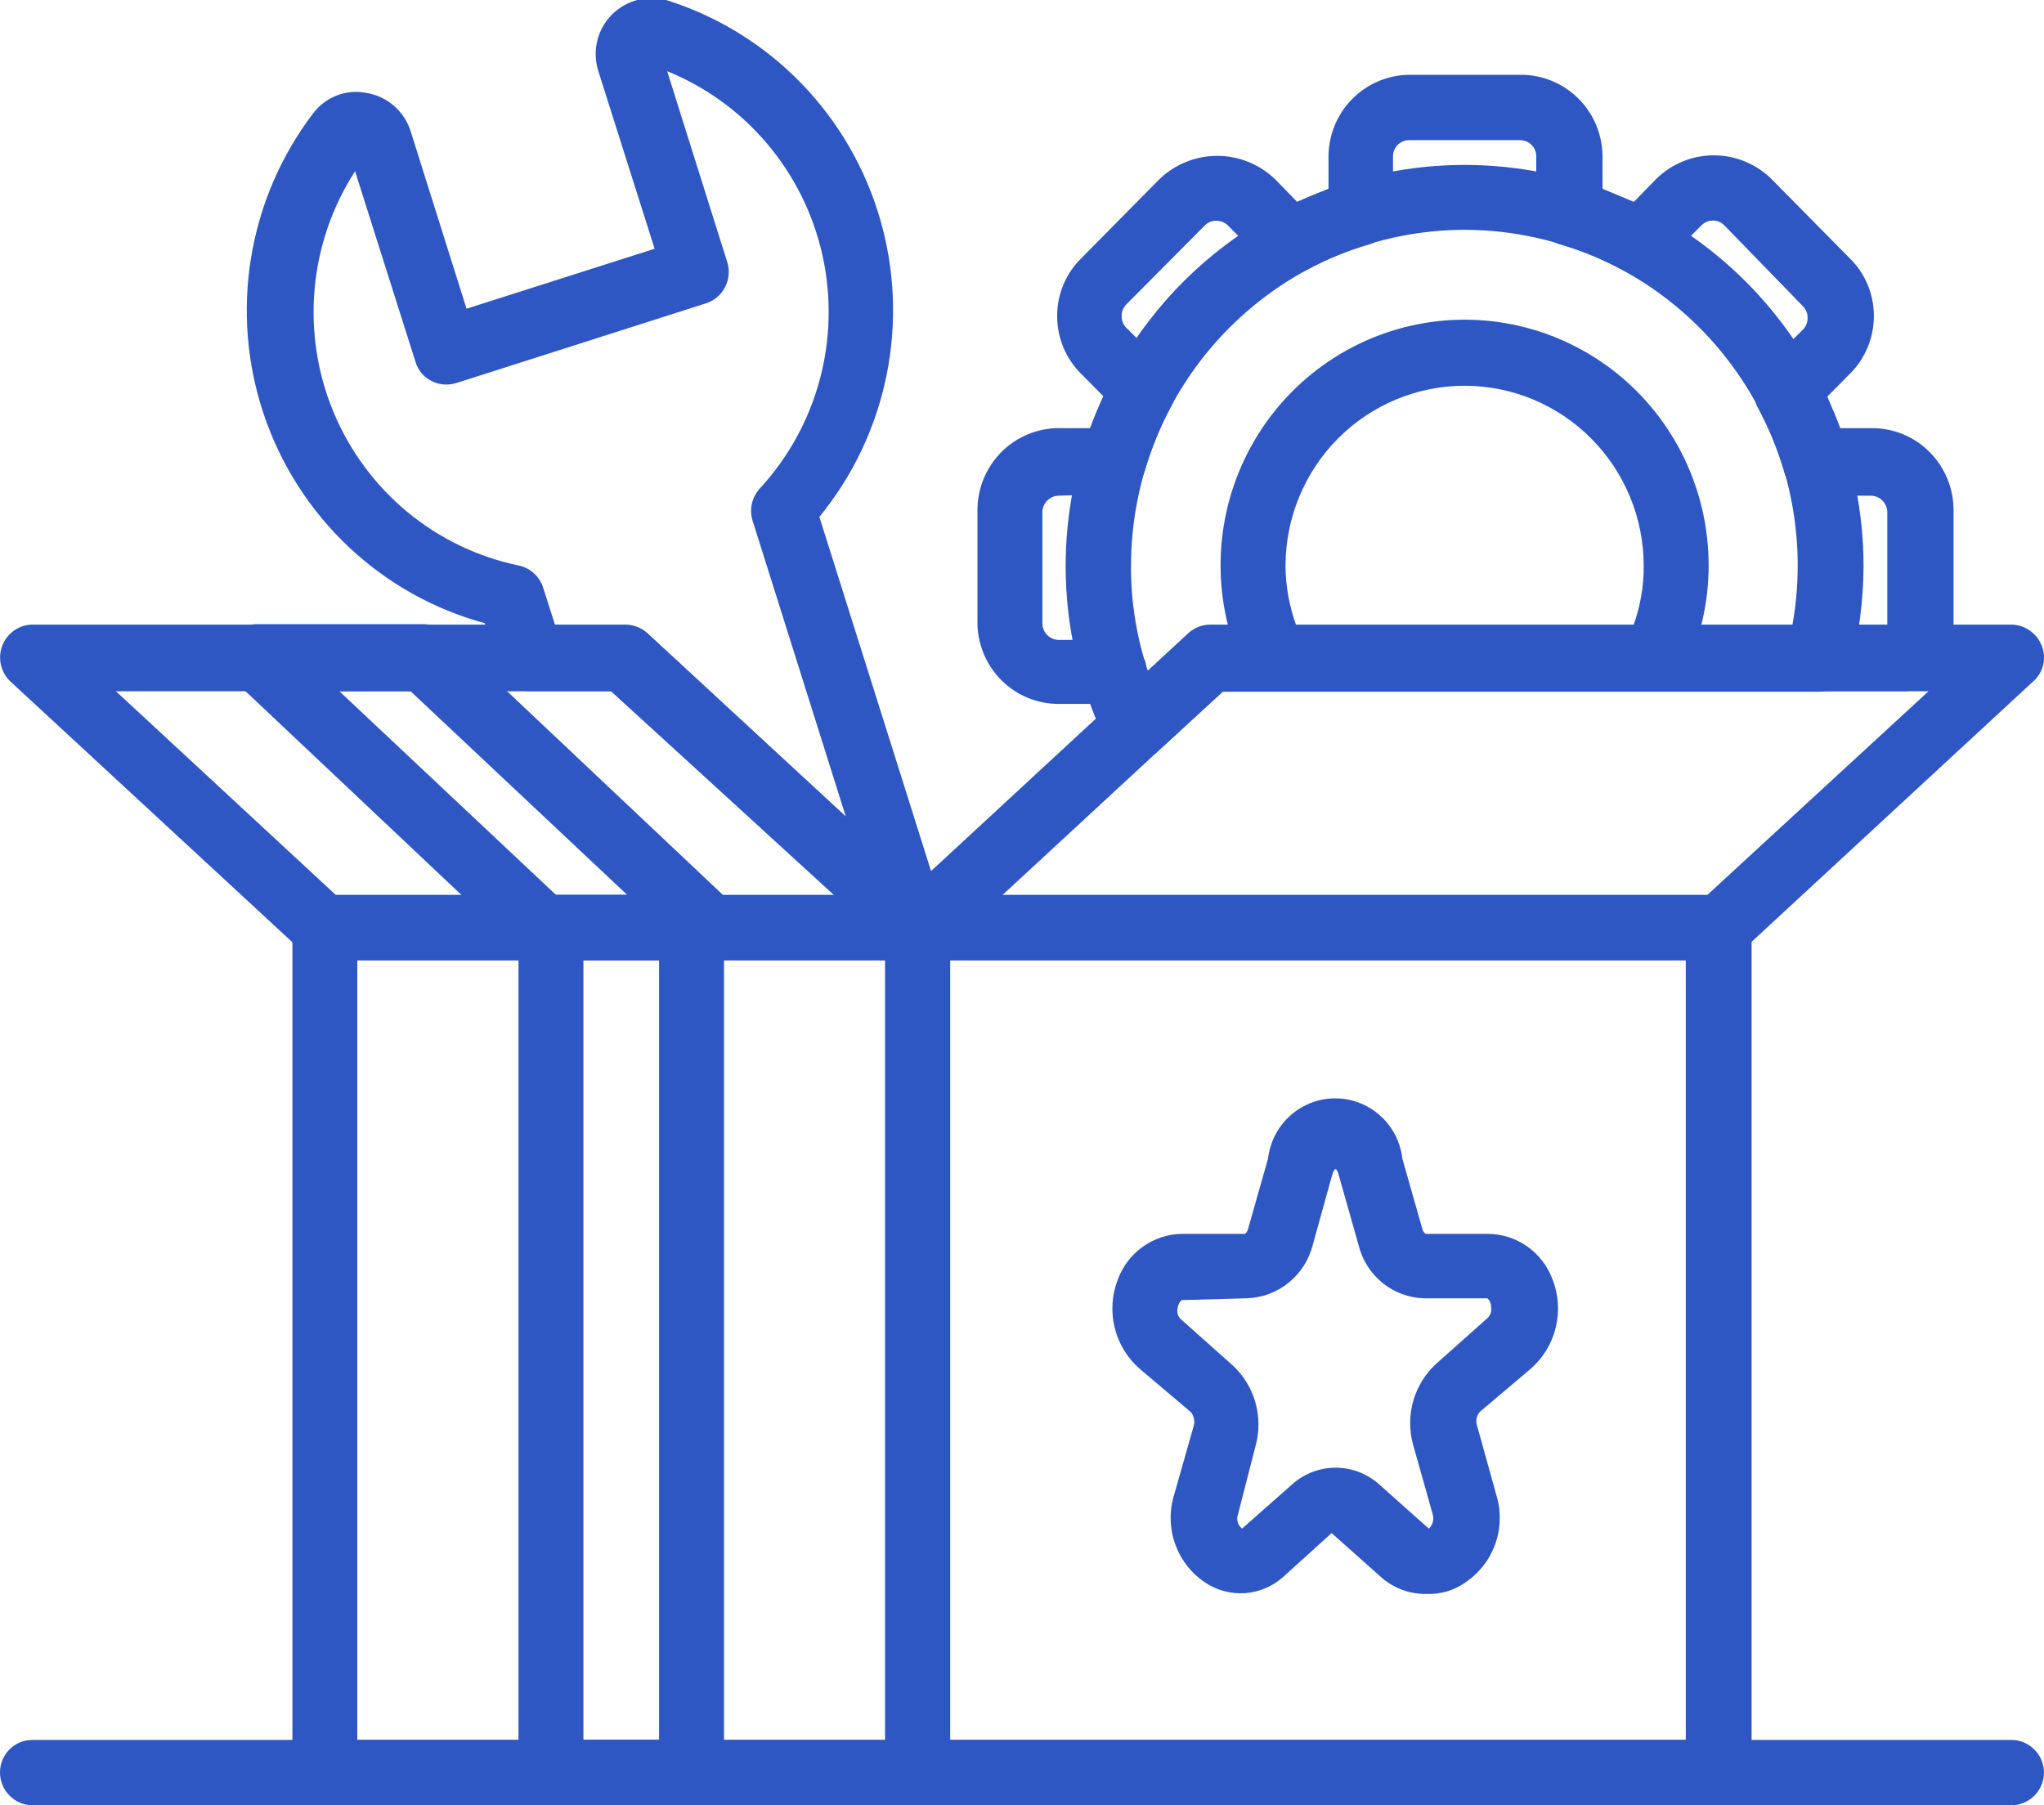
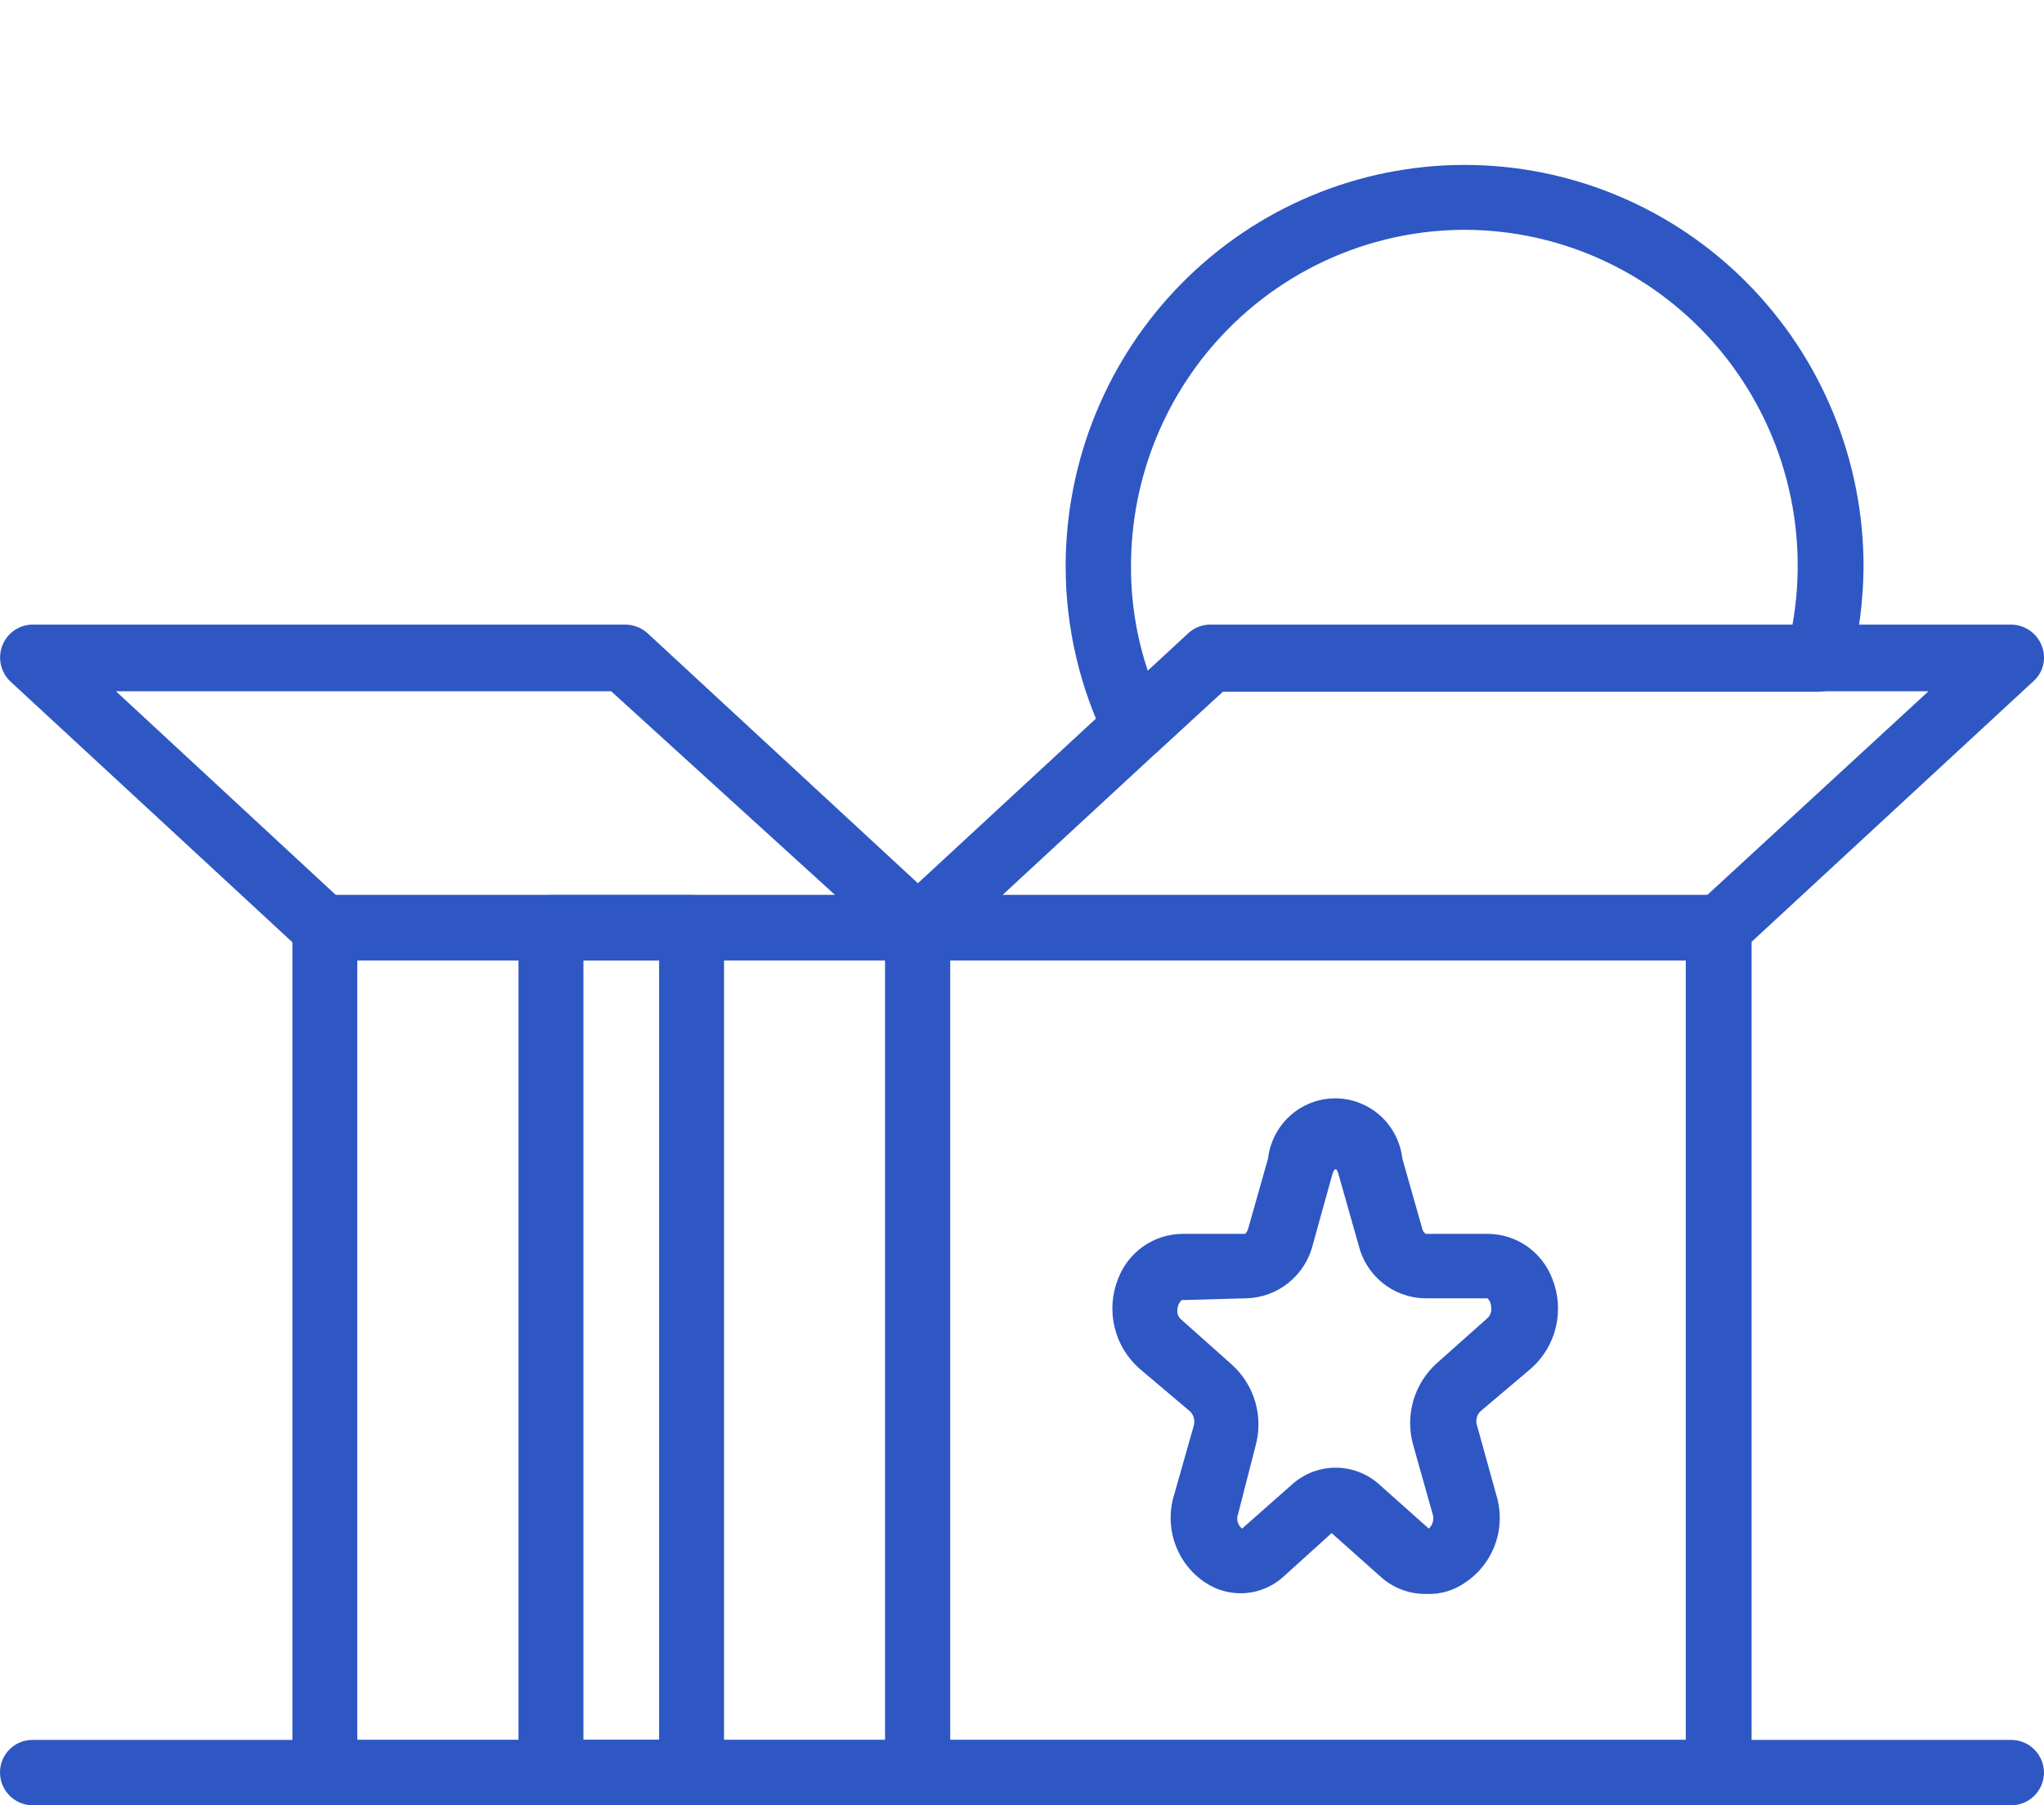
<svg xmlns="http://www.w3.org/2000/svg" width="60" height="53" viewBox="0 0 60 53" fill="none">
  <g clip-path="url(#clip0_43_165)">
    <path d="M26.944 53H9.529C9.277 52.997 9.036 52.893 8.859 52.712C8.682 52.532 8.582 52.288 8.583 52.034V27.228C8.583 26.975 8.682 26.733 8.86 26.554C9.037 26.375 9.278 26.275 9.529 26.275H26.944C27.195 26.275 27.436 26.375 27.613 26.554C27.791 26.733 27.89 26.975 27.89 27.228V52.034C27.89 52.288 27.791 52.532 27.614 52.712C27.437 52.893 27.196 52.997 26.944 53ZM10.488 51.082H25.985V28.194H10.488V51.082Z" fill="#2E57C4" />
    <path d="M20.307 53H16.18C15.925 53 15.681 52.898 15.501 52.717C15.321 52.536 15.22 52.29 15.22 52.034V27.228C15.22 27.101 15.245 26.977 15.293 26.86C15.342 26.744 15.413 26.638 15.502 26.549C15.591 26.461 15.697 26.391 15.813 26.344C15.93 26.297 16.054 26.273 16.18 26.275H20.307C20.558 26.275 20.798 26.375 20.976 26.554C21.153 26.733 21.253 26.975 21.253 27.228V52.034C21.253 52.288 21.154 52.532 20.977 52.712C20.8 52.893 20.559 52.996 20.307 53ZM17.126 51.082H19.347V28.193H17.126V51.082Z" fill="#2E57C4" />
-     <path d="M20.846 28.194H15.956C15.835 28.195 15.714 28.173 15.601 28.127C15.488 28.082 15.386 28.015 15.299 27.929L6.887 19.991C6.748 19.858 6.651 19.686 6.61 19.498C6.569 19.309 6.584 19.113 6.655 18.933C6.726 18.754 6.848 18.6 7.007 18.491C7.165 18.383 7.352 18.324 7.544 18.324H12.434C12.674 18.324 12.906 18.419 13.078 18.588L21.489 26.526C21.628 26.658 21.724 26.829 21.766 27.016C21.808 27.203 21.793 27.399 21.724 27.578C21.655 27.757 21.535 27.911 21.378 28.02C21.221 28.13 21.036 28.19 20.846 28.194ZM16.324 26.275H18.414L12.053 20.295H9.963L16.324 26.275Z" fill="#2E57C4" />
    <path d="M26.944 28.194H9.529C9.291 28.191 9.062 28.101 8.885 27.942L0.302 20.004C0.164 19.872 0.068 19.702 0.026 19.514C-0.016 19.327 -0.001 19.131 0.068 18.953C0.137 18.774 0.257 18.62 0.414 18.51C0.57 18.4 0.756 18.34 0.946 18.337H18.361C18.599 18.34 18.828 18.429 19.005 18.588L27.588 26.526C27.728 26.659 27.826 26.83 27.87 27.018C27.914 27.206 27.903 27.403 27.838 27.585C27.767 27.765 27.643 27.919 27.484 28.028C27.325 28.136 27.137 28.194 26.944 28.194ZM9.858 26.275H24.513L17.941 20.295H3.404L9.858 26.275Z" fill="#2E57C4" />
    <path d="M50.458 53H26.944C26.818 53 26.694 52.975 26.577 52.926C26.461 52.878 26.355 52.807 26.266 52.717C26.177 52.627 26.106 52.521 26.058 52.404C26.01 52.287 25.985 52.161 25.985 52.034V27.228C25.988 26.974 26.091 26.732 26.27 26.553C26.45 26.375 26.692 26.275 26.944 26.275H50.458C50.71 26.275 50.952 26.375 51.132 26.553C51.311 26.732 51.414 26.974 51.417 27.228V52.034C51.417 52.29 51.316 52.536 51.136 52.717C50.957 52.898 50.712 53 50.458 53ZM27.891 51.082H49.485V28.194H27.891V51.082Z" fill="#2E57C4" />
    <path d="M50.458 28.194H26.944C26.75 28.197 26.56 28.141 26.399 28.032C26.238 27.924 26.114 27.768 26.044 27.586C25.974 27.404 25.96 27.205 26.006 27.016C26.052 26.826 26.155 26.655 26.3 26.526L34.883 18.588C35.059 18.427 35.289 18.337 35.527 18.337H59.041C59.234 18.339 59.422 18.4 59.582 18.511C59.741 18.621 59.864 18.777 59.934 18.959C60.006 19.138 60.02 19.334 59.975 19.522C59.931 19.709 59.829 19.878 59.684 20.004L51.102 27.942C50.926 28.104 50.696 28.193 50.458 28.194ZM29.428 26.275H50.116L56.609 20.295H35.895L29.428 26.275Z" fill="#2E57C4" />
    <path d="M59.041 53H0.946C0.694 52.997 0.453 52.893 0.276 52.712C0.099 52.532 -2.36605e-05 52.288 4.2296e-09 52.034C4.22982e-09 51.782 0.1 51.539 0.277 51.361C0.455 51.182 0.695 51.082 0.946 51.082H59.041C59.293 51.082 59.535 51.182 59.714 51.36C59.894 51.538 59.996 51.78 60 52.034C60 52.29 59.899 52.536 59.719 52.717C59.539 52.898 59.295 53 59.041 53Z" fill="#2E57C4" />
-     <path d="M48.578 20.295H37.406C37.228 20.294 37.053 20.242 36.903 20.146C36.752 20.05 36.63 19.914 36.552 19.753C36.08 18.777 35.833 17.706 35.829 16.621C35.825 15.535 36.065 14.463 36.531 13.484C36.996 12.505 37.675 11.644 38.517 10.966C39.359 10.288 40.342 9.81 41.393 9.568C42.444 9.325 43.536 9.325 44.588 9.567C45.639 9.809 46.622 10.286 47.465 10.964C48.307 11.641 48.986 12.502 49.452 13.481C49.918 14.46 50.159 15.532 50.156 16.617C50.154 17.7 49.906 18.767 49.433 19.739C49.358 19.904 49.237 20.044 49.086 20.143C48.935 20.241 48.758 20.294 48.578 20.295ZM38.063 18.363H47.947C48.151 17.804 48.254 17.213 48.25 16.617C48.25 15.213 47.696 13.867 46.71 12.875C45.724 11.883 44.387 11.325 42.992 11.325C41.598 11.325 40.261 11.883 39.275 12.875C38.289 13.867 37.735 15.213 37.735 16.617C37.74 17.213 37.847 17.804 38.05 18.363H38.063Z" fill="#2E57C4" />
    <path d="M33.332 22.306H33.148C33.002 22.278 32.865 22.215 32.749 22.123C32.632 22.031 32.539 21.912 32.477 21.777C31.692 20.176 31.283 18.415 31.281 16.63C31.281 13.504 32.515 10.506 34.711 8.295C36.907 6.084 39.886 4.842 42.992 4.842C46.098 4.842 49.077 6.084 51.273 8.295C53.469 10.506 54.703 13.504 54.703 16.63C54.698 17.626 54.569 18.617 54.322 19.581C54.265 19.787 54.144 19.969 53.975 20.101C53.807 20.232 53.601 20.305 53.389 20.308H35.895L33.976 22.068C33.797 22.224 33.568 22.309 33.332 22.306ZM42.992 6.747C40.394 6.751 37.903 7.792 36.067 9.643C34.231 11.493 33.2 14.002 33.2 16.617C33.195 17.67 33.364 18.716 33.7 19.713L34.883 18.615C35.059 18.453 35.288 18.364 35.527 18.363H52.613C52.869 16.943 52.812 15.484 52.446 14.088C52.08 12.693 51.414 11.395 50.495 10.287C49.576 9.179 48.427 8.288 47.128 7.676C45.829 7.064 44.413 6.747 42.979 6.747H42.992Z" fill="#2E57C4" />
-     <path d="M33.332 22.306H33.161C33.014 22.278 32.876 22.215 32.757 22.123C32.638 22.031 32.543 21.913 32.478 21.777C32.3 21.415 32.142 21.044 32.005 20.666H31.084C30.771 20.667 30.46 20.607 30.17 20.487C29.88 20.367 29.616 20.191 29.394 19.969C29.172 19.746 28.995 19.482 28.875 19.19C28.754 18.899 28.692 18.586 28.692 18.271V14.99C28.691 14.672 28.751 14.358 28.871 14.064C28.99 13.771 29.166 13.504 29.388 13.278C29.611 13.053 29.875 12.875 30.166 12.753C30.457 12.631 30.769 12.569 31.084 12.569H32.018C32.136 12.251 32.267 11.947 32.399 11.643L31.742 10.981C31.516 10.759 31.337 10.493 31.215 10.2C31.094 9.907 31.031 9.592 31.032 9.274C31.031 8.959 31.094 8.646 31.216 8.355C31.338 8.064 31.517 7.801 31.742 7.581L34.042 5.252C34.498 4.818 35.103 4.576 35.731 4.576C36.359 4.576 36.963 4.818 37.42 5.252L38.077 5.927L38.997 5.543V4.591C39 3.955 39.254 3.345 39.702 2.897C40.15 2.448 40.757 2.196 41.389 2.196H44.649C45.281 2.196 45.887 2.448 46.336 2.897C46.784 3.345 47.037 3.955 47.041 4.591V5.543L47.961 5.927L48.618 5.252C49.07 4.809 49.676 4.56 50.307 4.56C50.938 4.56 51.544 4.809 51.996 5.252L54.296 7.581C54.521 7.801 54.7 8.064 54.822 8.355C54.944 8.646 55.006 8.959 55.006 9.274C55.007 9.592 54.944 9.907 54.822 10.2C54.7 10.493 54.521 10.759 54.296 10.981L53.639 11.643C53.77 11.947 53.902 12.251 54.02 12.569H54.953C55.587 12.569 56.196 12.822 56.645 13.274C57.093 13.725 57.345 14.338 57.345 14.976V18.258C57.345 18.596 57.274 18.93 57.135 19.238C56.997 19.545 56.795 19.82 56.544 20.044C56.371 20.202 56.146 20.291 55.913 20.295H35.895L33.976 22.055C33.8 22.216 33.57 22.306 33.332 22.306ZM31.084 14.553C30.958 14.553 30.836 14.603 30.745 14.692C30.654 14.781 30.602 14.902 30.598 15.029V18.311C30.602 18.438 30.654 18.559 30.745 18.648C30.836 18.737 30.958 18.787 31.084 18.787H32.714C32.921 18.787 33.122 18.853 33.288 18.977C33.453 19.101 33.575 19.276 33.634 19.475C33.634 19.567 33.634 19.66 33.726 19.766L34.909 18.668C35.086 18.506 35.315 18.417 35.553 18.416H55.4C55.4 18.416 55.4 18.416 55.4 18.311V15.029C55.397 14.902 55.344 14.781 55.253 14.692C55.162 14.603 55.04 14.553 54.914 14.553H53.297C53.09 14.553 52.889 14.487 52.724 14.363C52.558 14.239 52.436 14.064 52.377 13.865C52.186 13.209 51.926 12.574 51.602 11.973C51.504 11.788 51.468 11.577 51.499 11.369C51.529 11.162 51.625 10.97 51.772 10.822L52.929 9.671C52.972 9.626 53.007 9.572 53.029 9.513C53.052 9.453 53.062 9.39 53.06 9.327C53.061 9.266 53.05 9.205 53.028 9.149C53.005 9.092 52.971 9.04 52.929 8.996L50.616 6.615C50.572 6.571 50.52 6.535 50.462 6.511C50.404 6.487 50.343 6.475 50.281 6.475C50.218 6.475 50.157 6.487 50.099 6.511C50.042 6.535 49.989 6.571 49.945 6.615L48.789 7.779C48.644 7.928 48.455 8.024 48.251 8.053C48.046 8.082 47.838 8.041 47.658 7.938C47.061 7.616 46.431 7.358 45.779 7.171C45.582 7.109 45.41 6.986 45.287 6.82C45.164 6.653 45.097 6.452 45.096 6.245V4.591C45.096 4.465 45.046 4.343 44.957 4.254C44.868 4.165 44.748 4.115 44.622 4.115H41.363C41.237 4.115 41.117 4.165 41.028 4.254C40.939 4.343 40.89 4.465 40.89 4.591V6.245C40.888 6.452 40.821 6.653 40.698 6.82C40.575 6.986 40.403 7.109 40.206 7.171C39.554 7.358 38.924 7.616 38.327 7.938C38.147 8.041 37.939 8.082 37.734 8.053C37.53 8.024 37.341 7.928 37.196 7.779L36.04 6.615C35.994 6.571 35.941 6.537 35.882 6.514C35.823 6.492 35.761 6.481 35.698 6.483C35.637 6.482 35.577 6.493 35.52 6.516C35.464 6.539 35.413 6.572 35.369 6.615L33.056 8.944C33.014 8.987 32.98 9.039 32.958 9.096C32.935 9.152 32.924 9.213 32.925 9.274C32.923 9.338 32.933 9.401 32.956 9.46C32.978 9.519 33.013 9.573 33.056 9.618L34.213 10.769C34.36 10.918 34.456 11.109 34.486 11.316C34.517 11.524 34.481 11.735 34.384 11.92C34.059 12.521 33.799 13.156 33.608 13.812C33.549 14.011 33.427 14.186 33.261 14.31C33.096 14.434 32.895 14.501 32.688 14.5L31.084 14.553Z" fill="#2E57C4" />
-     <path d="M26.813 28.074C26.574 28.074 26.345 27.984 26.169 27.823L17.941 20.295H15.549C15.344 20.294 15.146 20.228 14.98 20.107C14.815 19.986 14.692 19.816 14.629 19.62L14.234 18.297C12.736 17.891 11.361 17.119 10.229 16.051C9.097 14.982 8.244 13.65 7.745 12.171C7.247 10.692 7.117 9.112 7.369 7.571C7.62 6.03 8.245 4.575 9.187 3.334C9.364 3.097 9.602 2.915 9.876 2.807C10.15 2.699 10.449 2.671 10.738 2.725C11.04 2.77 11.323 2.9 11.555 3.098C11.788 3.297 11.96 3.558 12.053 3.85L13.695 9.063L19.216 7.303L17.56 2.077C17.471 1.79 17.462 1.484 17.533 1.193C17.605 0.901 17.755 0.635 17.967 0.423C18.183 0.21 18.452 0.06 18.747 -0.01C19.041 -0.08 19.349 -0.067 19.636 0.026C21.109 0.503 22.444 1.334 23.524 2.449C24.604 3.564 25.397 4.928 25.832 6.423C26.268 7.917 26.333 9.496 26.023 11.022C25.713 12.547 25.036 13.973 24.052 15.175L27.706 26.765C27.752 26.909 27.763 27.061 27.739 27.21C27.715 27.36 27.656 27.501 27.568 27.623C27.48 27.745 27.364 27.845 27.231 27.914C27.097 27.983 26.95 28.02 26.799 28.021L26.813 28.074ZM16.298 18.363H18.375C18.612 18.366 18.841 18.456 19.019 18.615L24.828 23.973L22.094 15.294C22.042 15.131 22.034 14.957 22.071 14.789C22.108 14.622 22.189 14.467 22.304 14.341C23.139 13.436 23.742 12.34 24.063 11.147C24.383 9.955 24.41 8.702 24.143 7.496C23.875 6.291 23.32 5.169 22.526 4.227C21.732 3.285 20.722 2.552 19.584 2.09L21.345 7.687C21.384 7.807 21.399 7.935 21.389 8.061C21.379 8.188 21.344 8.311 21.287 8.424C21.229 8.537 21.15 8.638 21.054 8.72C20.958 8.802 20.847 8.865 20.727 8.904L13.393 11.246C13.272 11.284 13.145 11.298 13.018 11.287C12.892 11.275 12.769 11.239 12.657 11.18C12.547 11.123 12.449 11.045 12.37 10.95C12.291 10.854 12.232 10.743 12.197 10.624L10.423 5.027C9.753 6.065 9.346 7.25 9.235 8.482C9.125 9.714 9.315 10.954 9.789 12.095C10.263 13.236 11.007 14.243 11.956 15.029C12.905 15.815 14.03 16.355 15.233 16.604C15.398 16.64 15.55 16.719 15.674 16.832C15.799 16.946 15.892 17.091 15.943 17.252L16.298 18.363Z" fill="#2E57C4" />
    <path d="M41.888 46.795C41.409 46.808 40.941 46.643 40.574 46.332L39.089 45.009L37.656 46.306C37.347 46.579 36.957 46.743 36.546 46.772C36.135 46.8 35.726 46.692 35.382 46.464C34.974 46.194 34.663 45.798 34.498 45.335C34.332 44.873 34.319 44.368 34.462 43.898L35.041 41.86C35.061 41.79 35.063 41.715 35.047 41.643C35.031 41.572 34.997 41.505 34.949 41.45L33.463 40.193C33.095 39.875 32.835 39.449 32.72 38.974C32.604 38.5 32.639 38.001 32.819 37.547C32.965 37.16 33.224 36.827 33.562 36.59C33.9 36.354 34.301 36.227 34.712 36.224H36.552C36.598 36.177 36.63 36.117 36.644 36.052L37.222 34.015C37.278 33.528 37.51 33.079 37.873 32.753C38.237 32.427 38.707 32.246 39.194 32.246C39.681 32.246 40.151 32.427 40.514 32.753C40.878 33.079 41.109 33.528 41.165 34.015L41.744 36.052C41.755 36.121 41.793 36.183 41.849 36.224H43.676C44.087 36.227 44.488 36.354 44.826 36.59C45.164 36.827 45.422 37.16 45.568 37.547C45.749 38.001 45.783 38.5 45.668 38.974C45.553 39.449 45.292 39.875 44.924 40.193L43.439 41.45C43.391 41.505 43.358 41.572 43.344 41.644C43.33 41.716 43.336 41.791 43.36 41.86L43.925 43.898C44.068 44.368 44.056 44.873 43.89 45.335C43.724 45.798 43.414 46.194 43.005 46.464C42.679 46.694 42.286 46.81 41.888 46.795ZM34.686 38.169C34.686 38.169 34.581 38.262 34.567 38.407C34.553 38.467 34.555 38.529 34.573 38.587C34.592 38.646 34.626 38.698 34.672 38.738L36.158 40.061C36.485 40.354 36.724 40.734 36.847 41.158C36.97 41.581 36.973 42.031 36.854 42.456L36.342 44.453C36.314 44.527 36.31 44.608 36.332 44.685C36.353 44.761 36.398 44.828 36.46 44.877L37.958 43.554C38.306 43.254 38.749 43.089 39.207 43.089C39.665 43.089 40.108 43.254 40.456 43.554L41.941 44.877C41.941 44.877 42.125 44.731 42.059 44.467L41.481 42.416C41.362 41.991 41.365 41.541 41.488 41.118C41.611 40.695 41.85 40.315 42.177 40.021L43.663 38.698C43.709 38.655 43.743 38.601 43.761 38.541C43.78 38.48 43.782 38.416 43.768 38.354C43.768 38.309 43.759 38.265 43.741 38.224C43.722 38.183 43.696 38.146 43.663 38.116H41.809C41.36 38.105 40.927 37.945 40.577 37.66C40.228 37.375 39.982 36.982 39.877 36.542L39.299 34.504C39.238 34.266 39.172 34.266 39.102 34.504L38.537 36.542C38.428 36.982 38.179 37.374 37.827 37.658C37.476 37.943 37.042 38.103 36.591 38.116L34.686 38.169Z" fill="#2E57C4" />
  </g>
  <defs>
    <clipPath id="clip0_43_165">
      <rect width="60" height="53" fill="white" />
    </clipPath>
  </defs>
</svg>